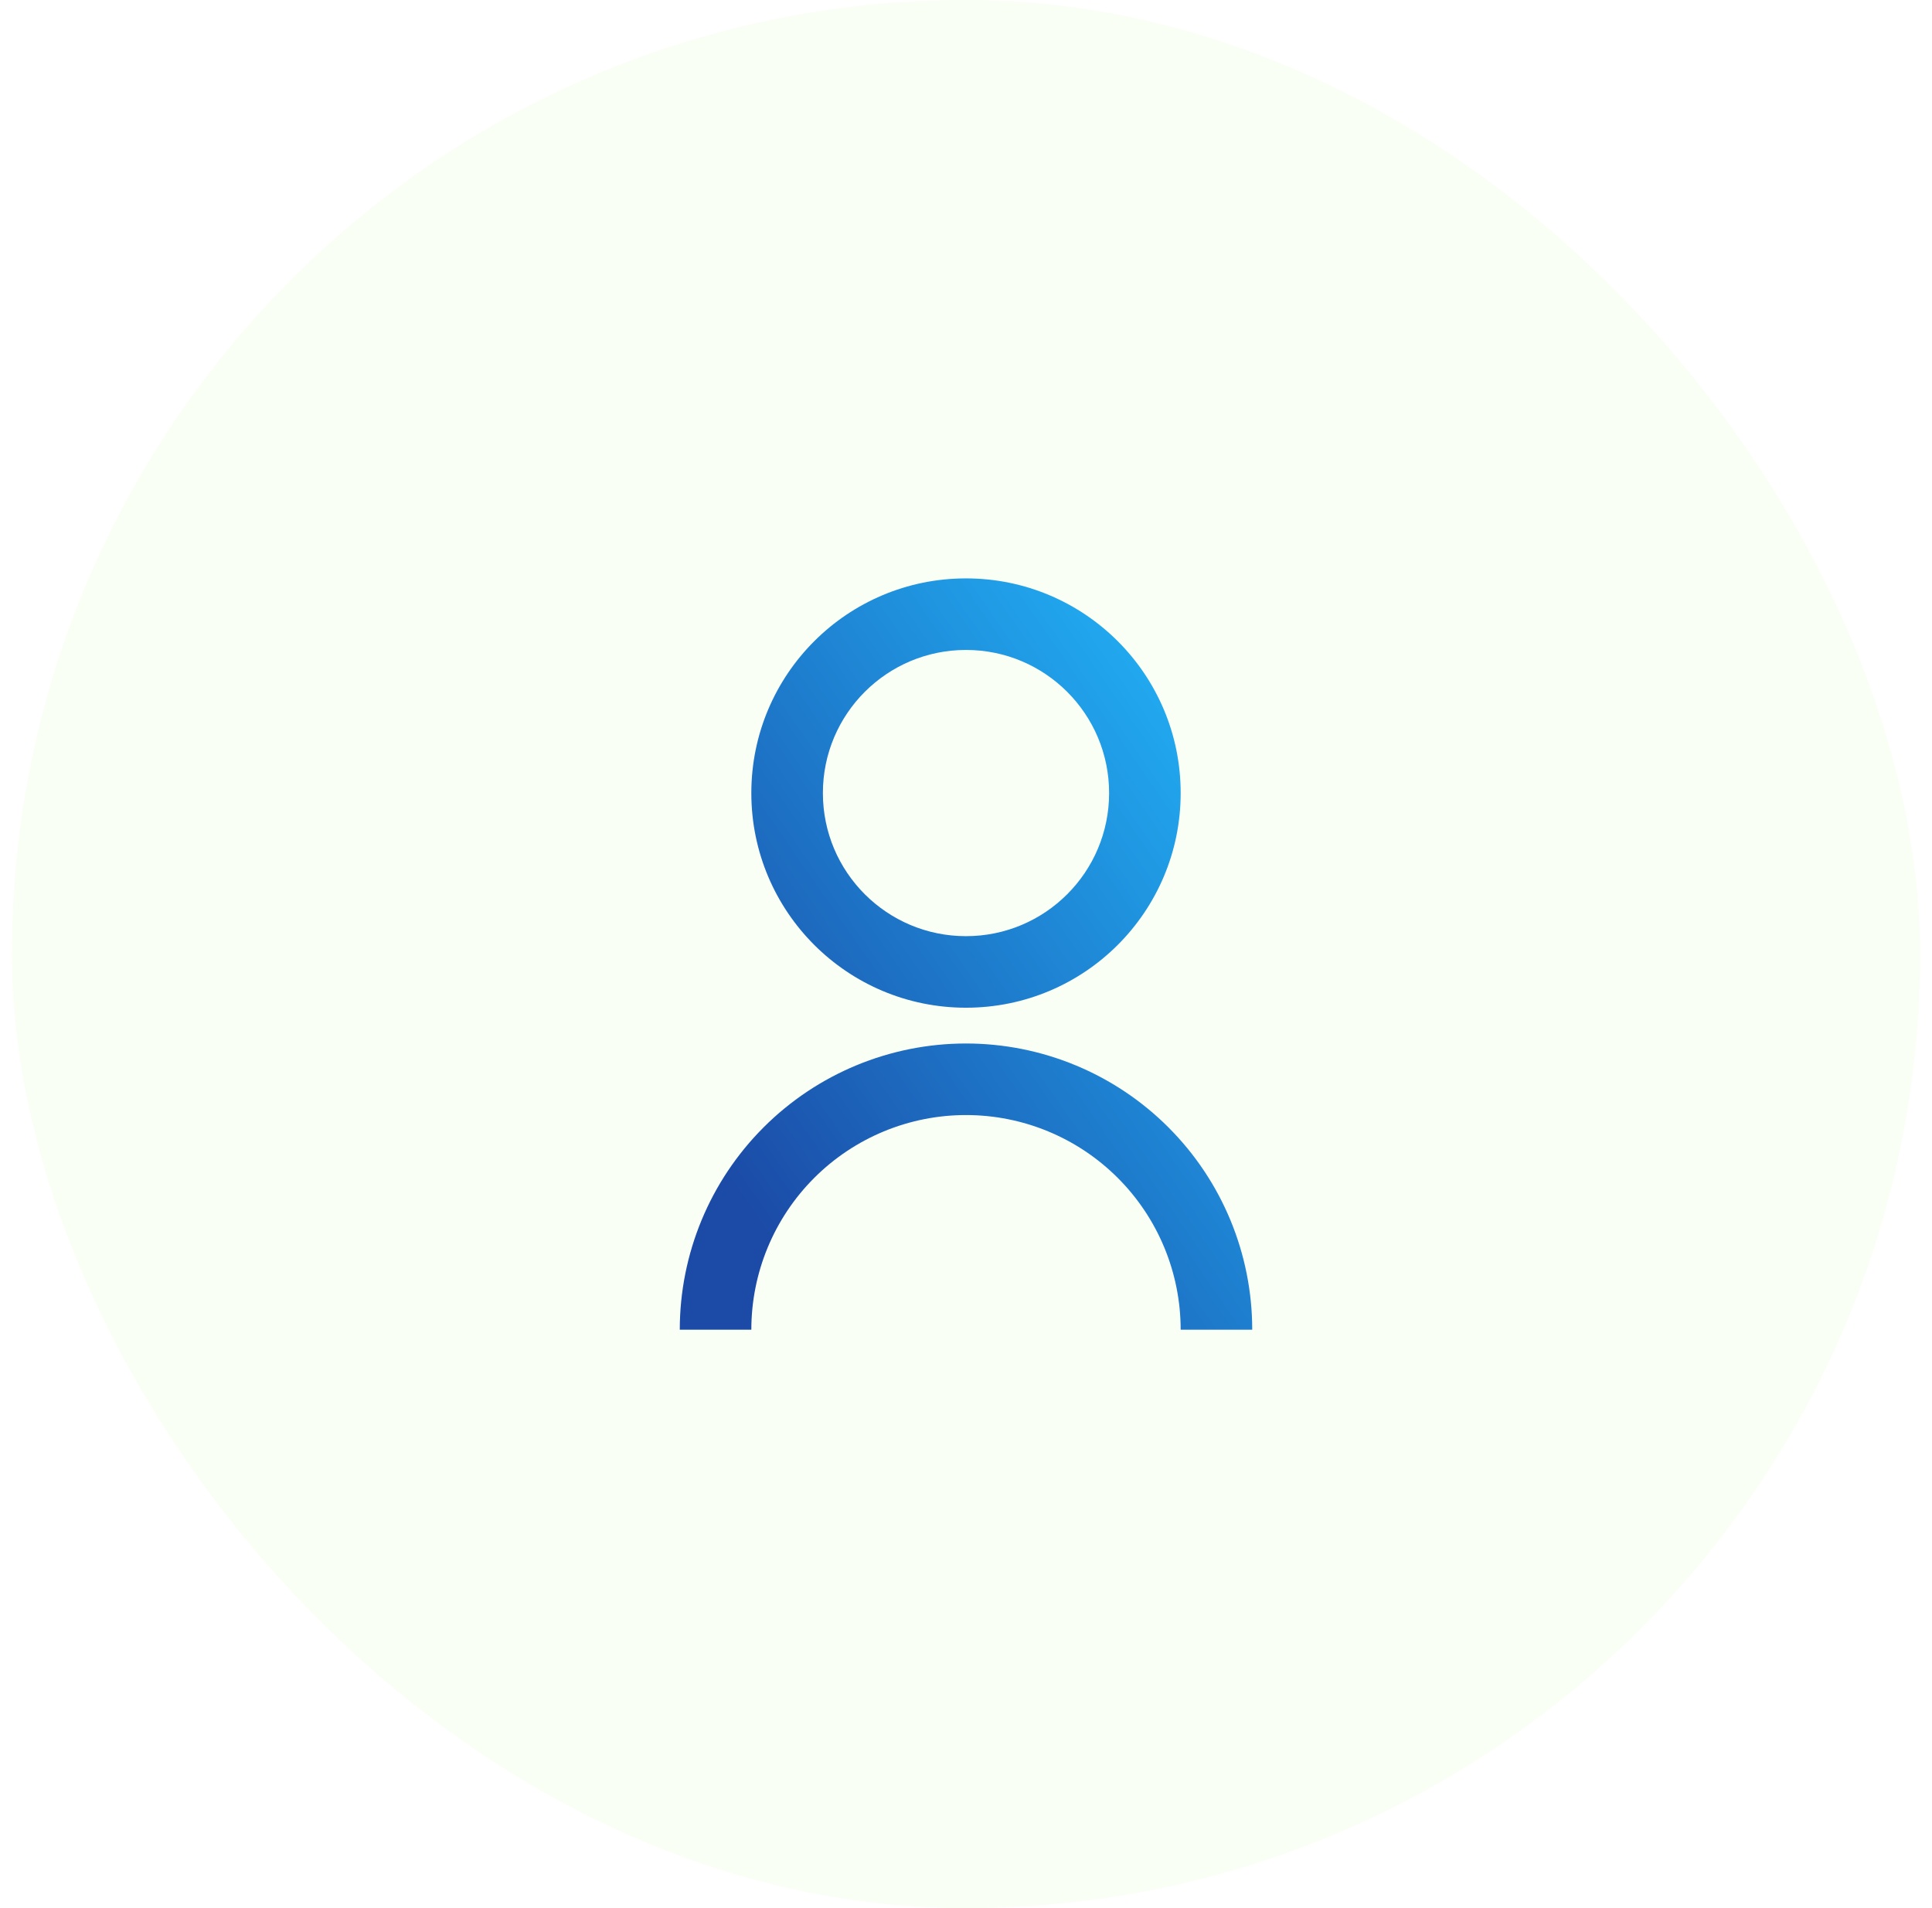
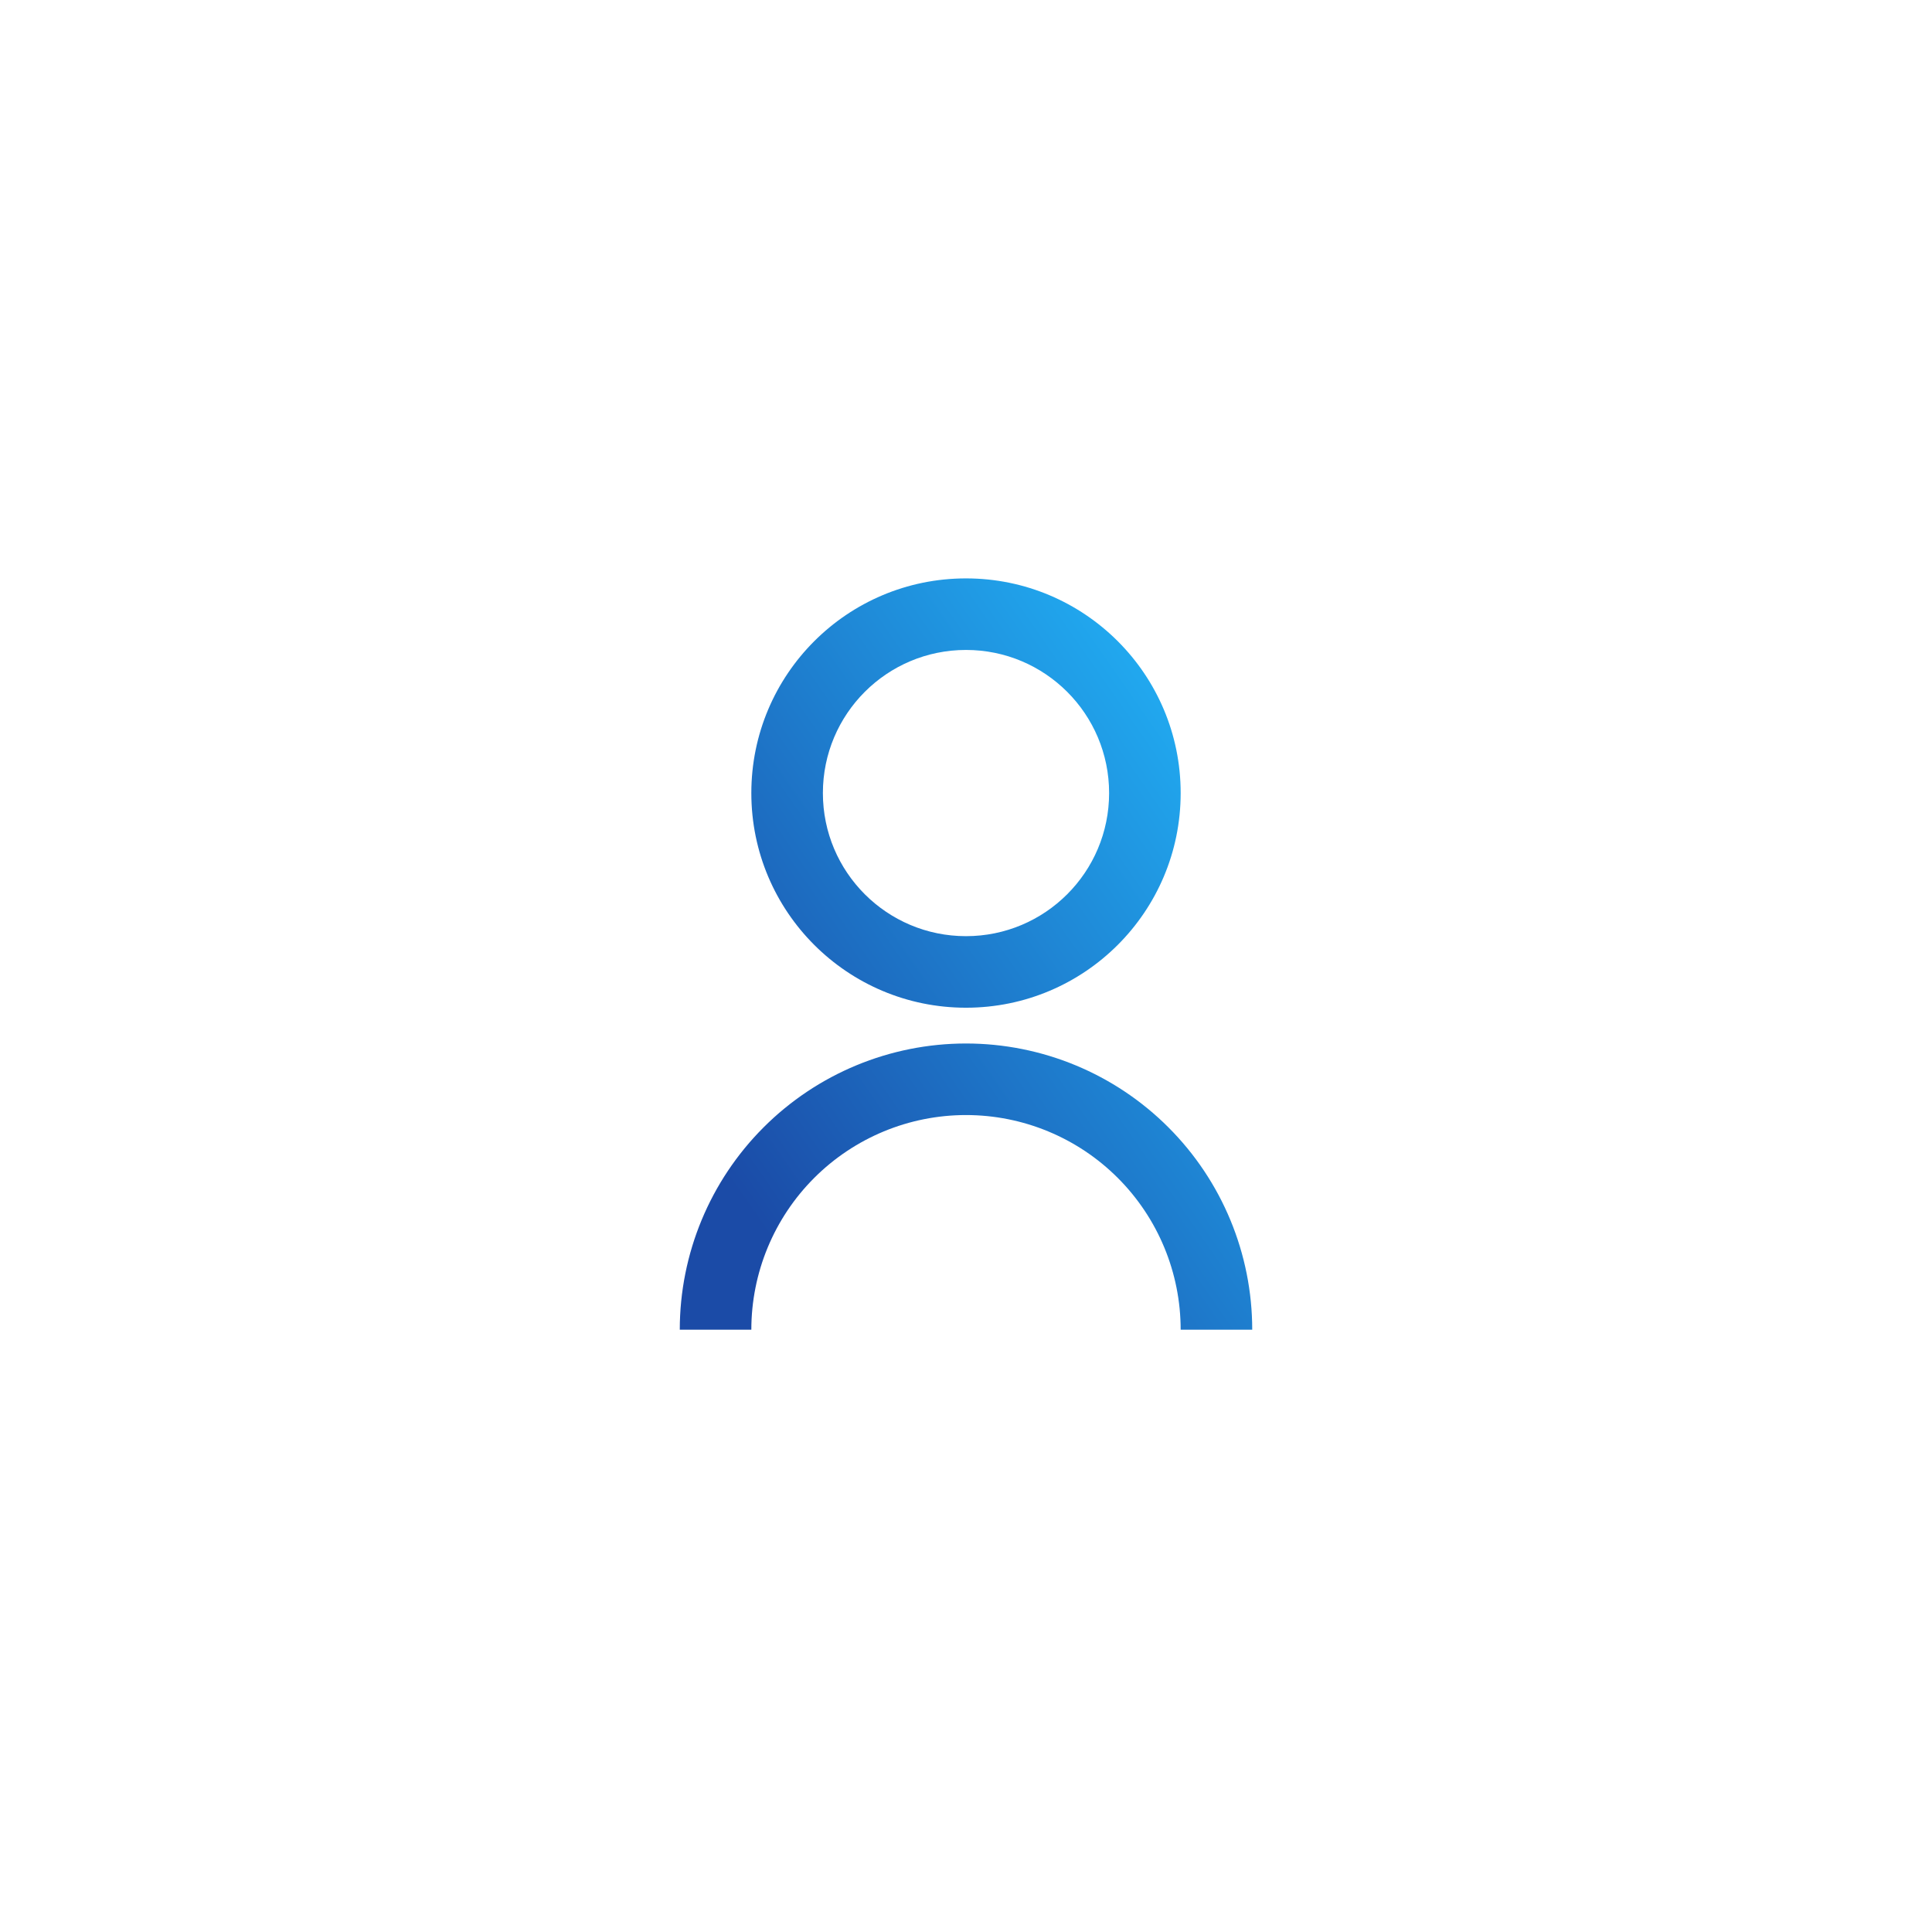
<svg xmlns="http://www.w3.org/2000/svg" width="81" height="80" viewBox="0 0 81 80" fill="none">
-   <rect x="0.5" width="80" height="80" rx="40" fill="#86FF22" fill-opacity="0.05" />
  <path d="M28.5 55.75C28.5 52.567 29.764 49.515 32.015 47.265C34.265 45.014 37.317 43.75 40.5 43.75C43.683 43.75 46.735 45.014 48.985 47.265C51.236 49.515 52.5 52.567 52.5 55.75H49.5C49.5 53.363 48.552 51.074 46.864 49.386C45.176 47.698 42.887 46.75 40.5 46.75C38.113 46.75 35.824 47.698 34.136 49.386C32.448 51.074 31.5 53.363 31.5 55.75H28.5ZM40.5 42.25C35.528 42.25 31.5 38.222 31.5 33.25C31.5 28.277 35.528 24.25 40.5 24.25C45.472 24.25 49.5 28.277 49.5 33.25C49.5 38.222 45.472 42.25 40.5 42.25ZM40.5 39.25C43.815 39.25 46.5 36.565 46.5 33.25C46.5 29.935 43.815 27.25 40.5 27.25C37.185 27.25 34.5 29.935 34.5 33.25C34.5 36.565 37.185 39.25 40.5 39.25Z" fill="url(#paint0_linear_2035_24958)" />
  <defs>
    <linearGradient id="paint0_linear_2035_24958" x1="52.5" y1="24.25" x2="25.873" y2="42.751" gradientUnits="userSpaceOnUse">
      <stop stop-color="#22BDFF" />
      <stop offset="1" stop-color="#1B4BA7" />
    </linearGradient>
  </defs>
</svg>